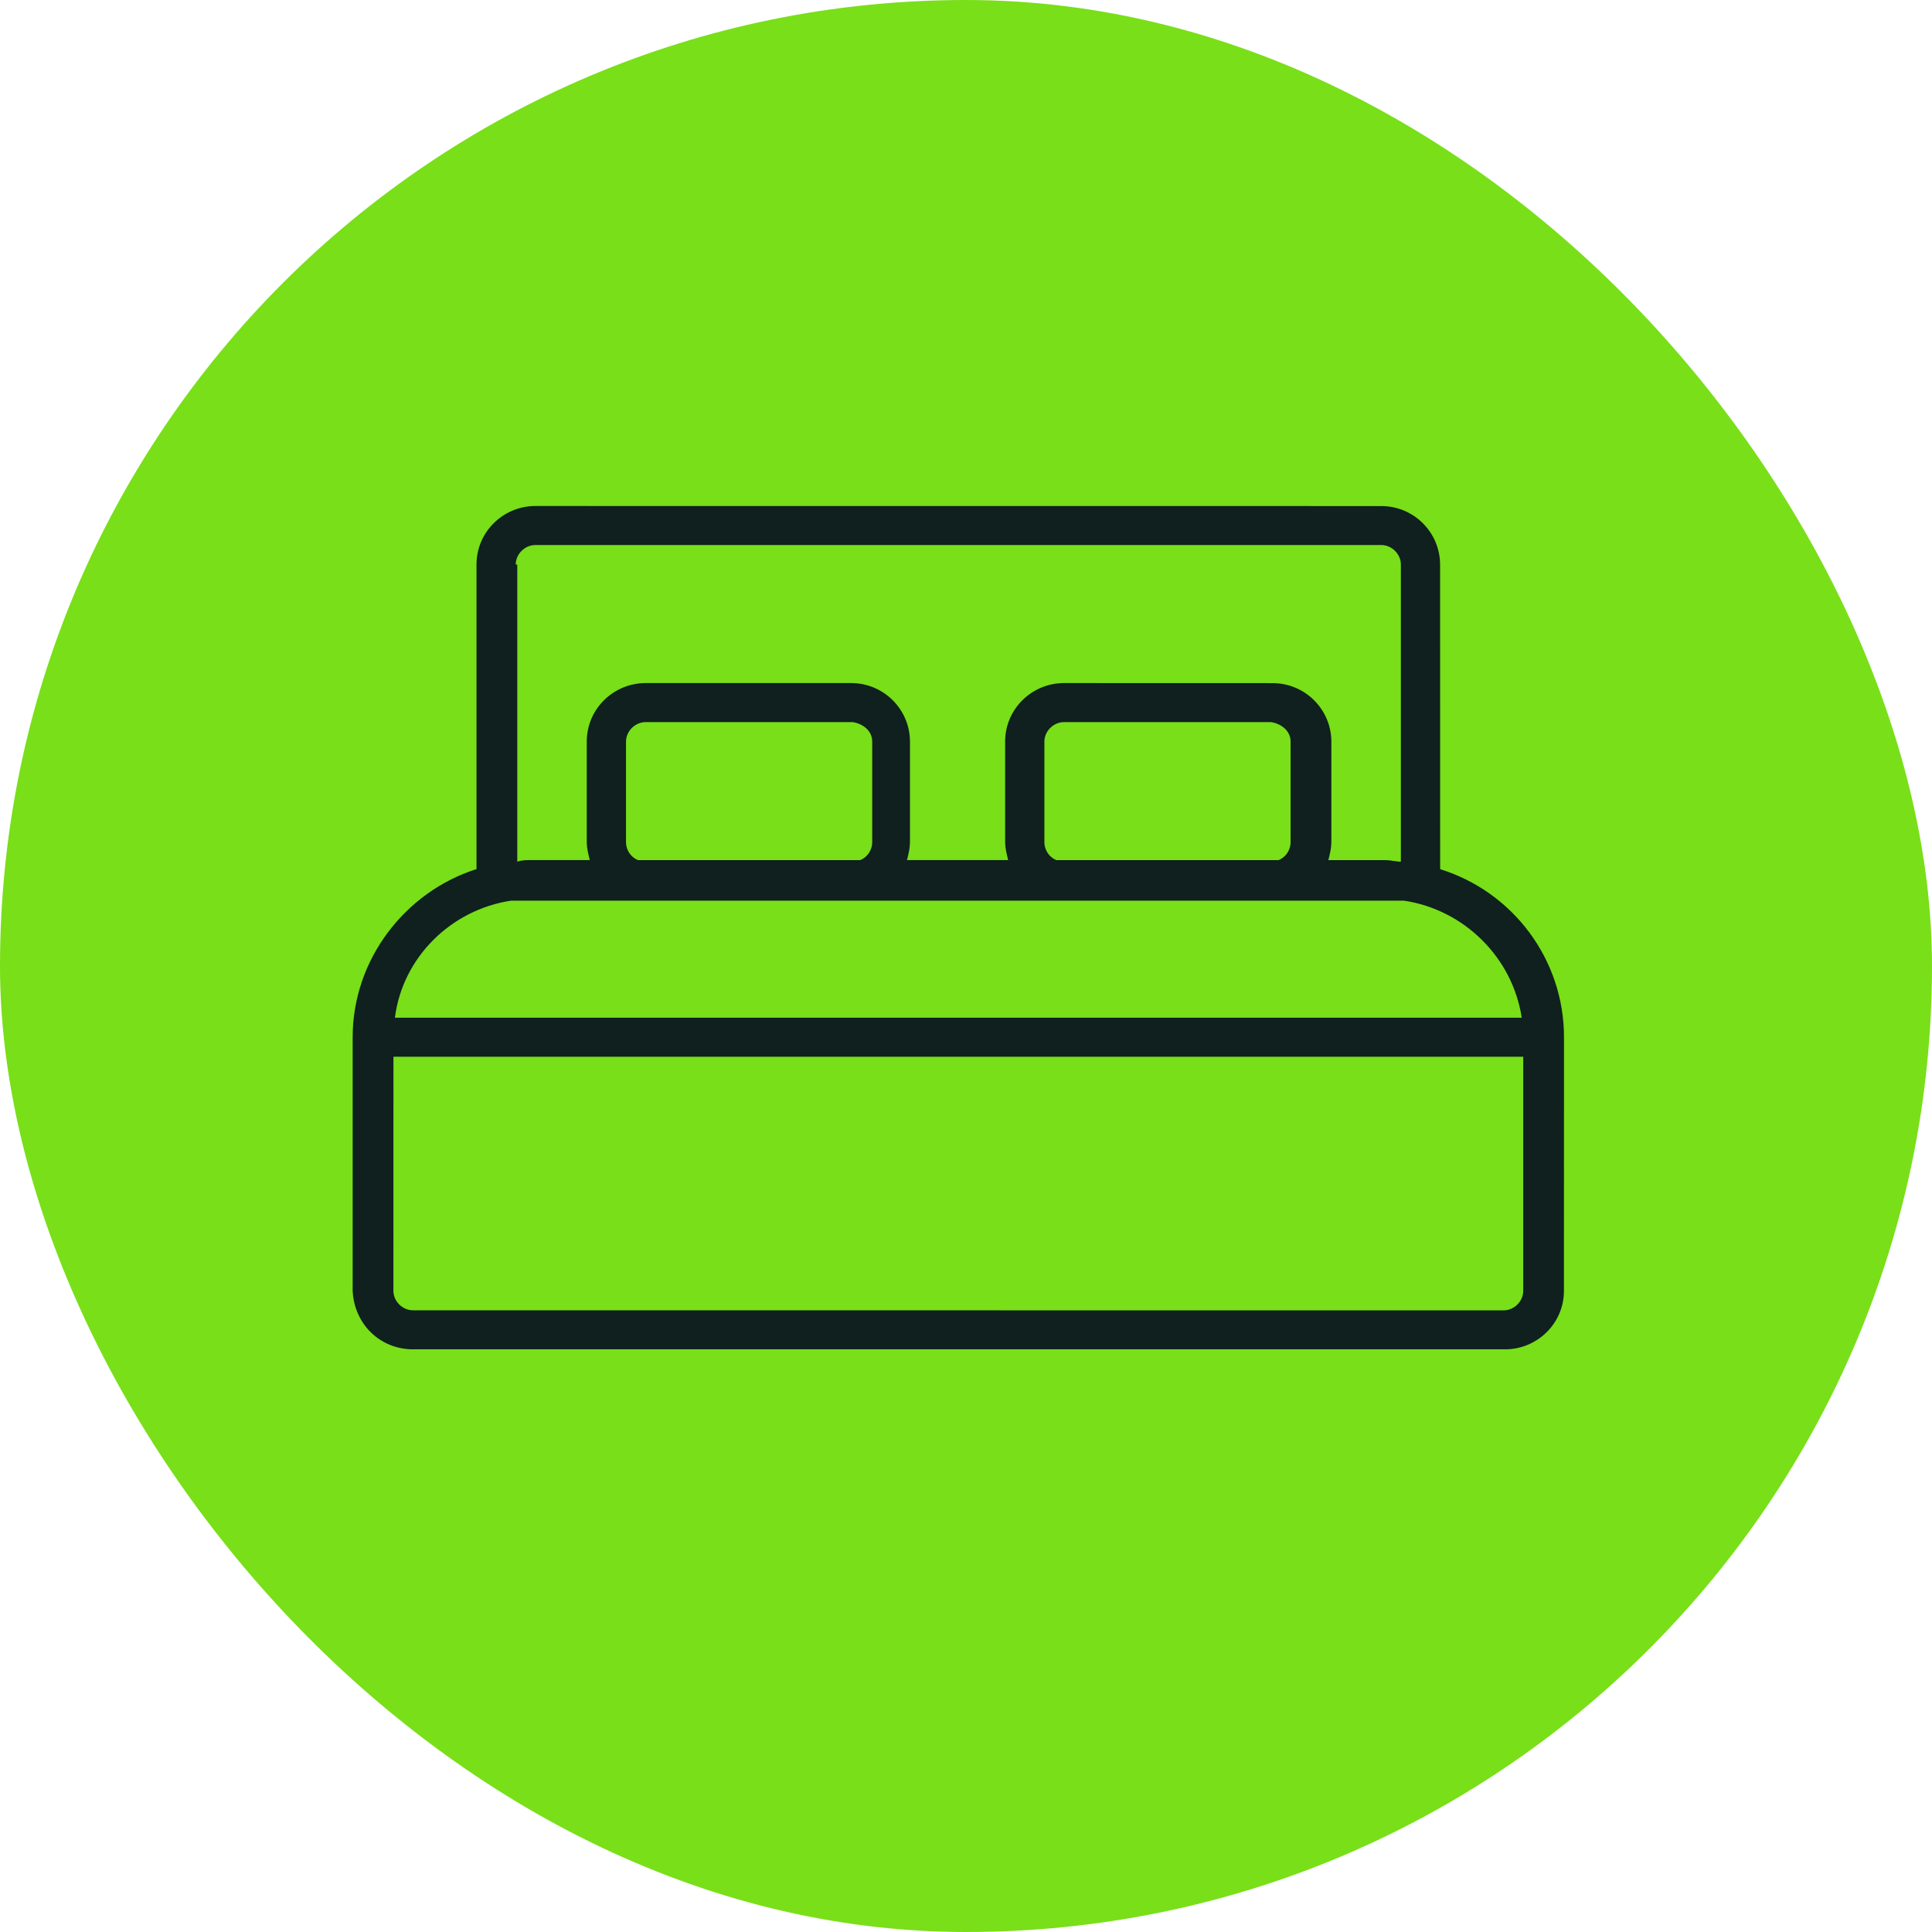
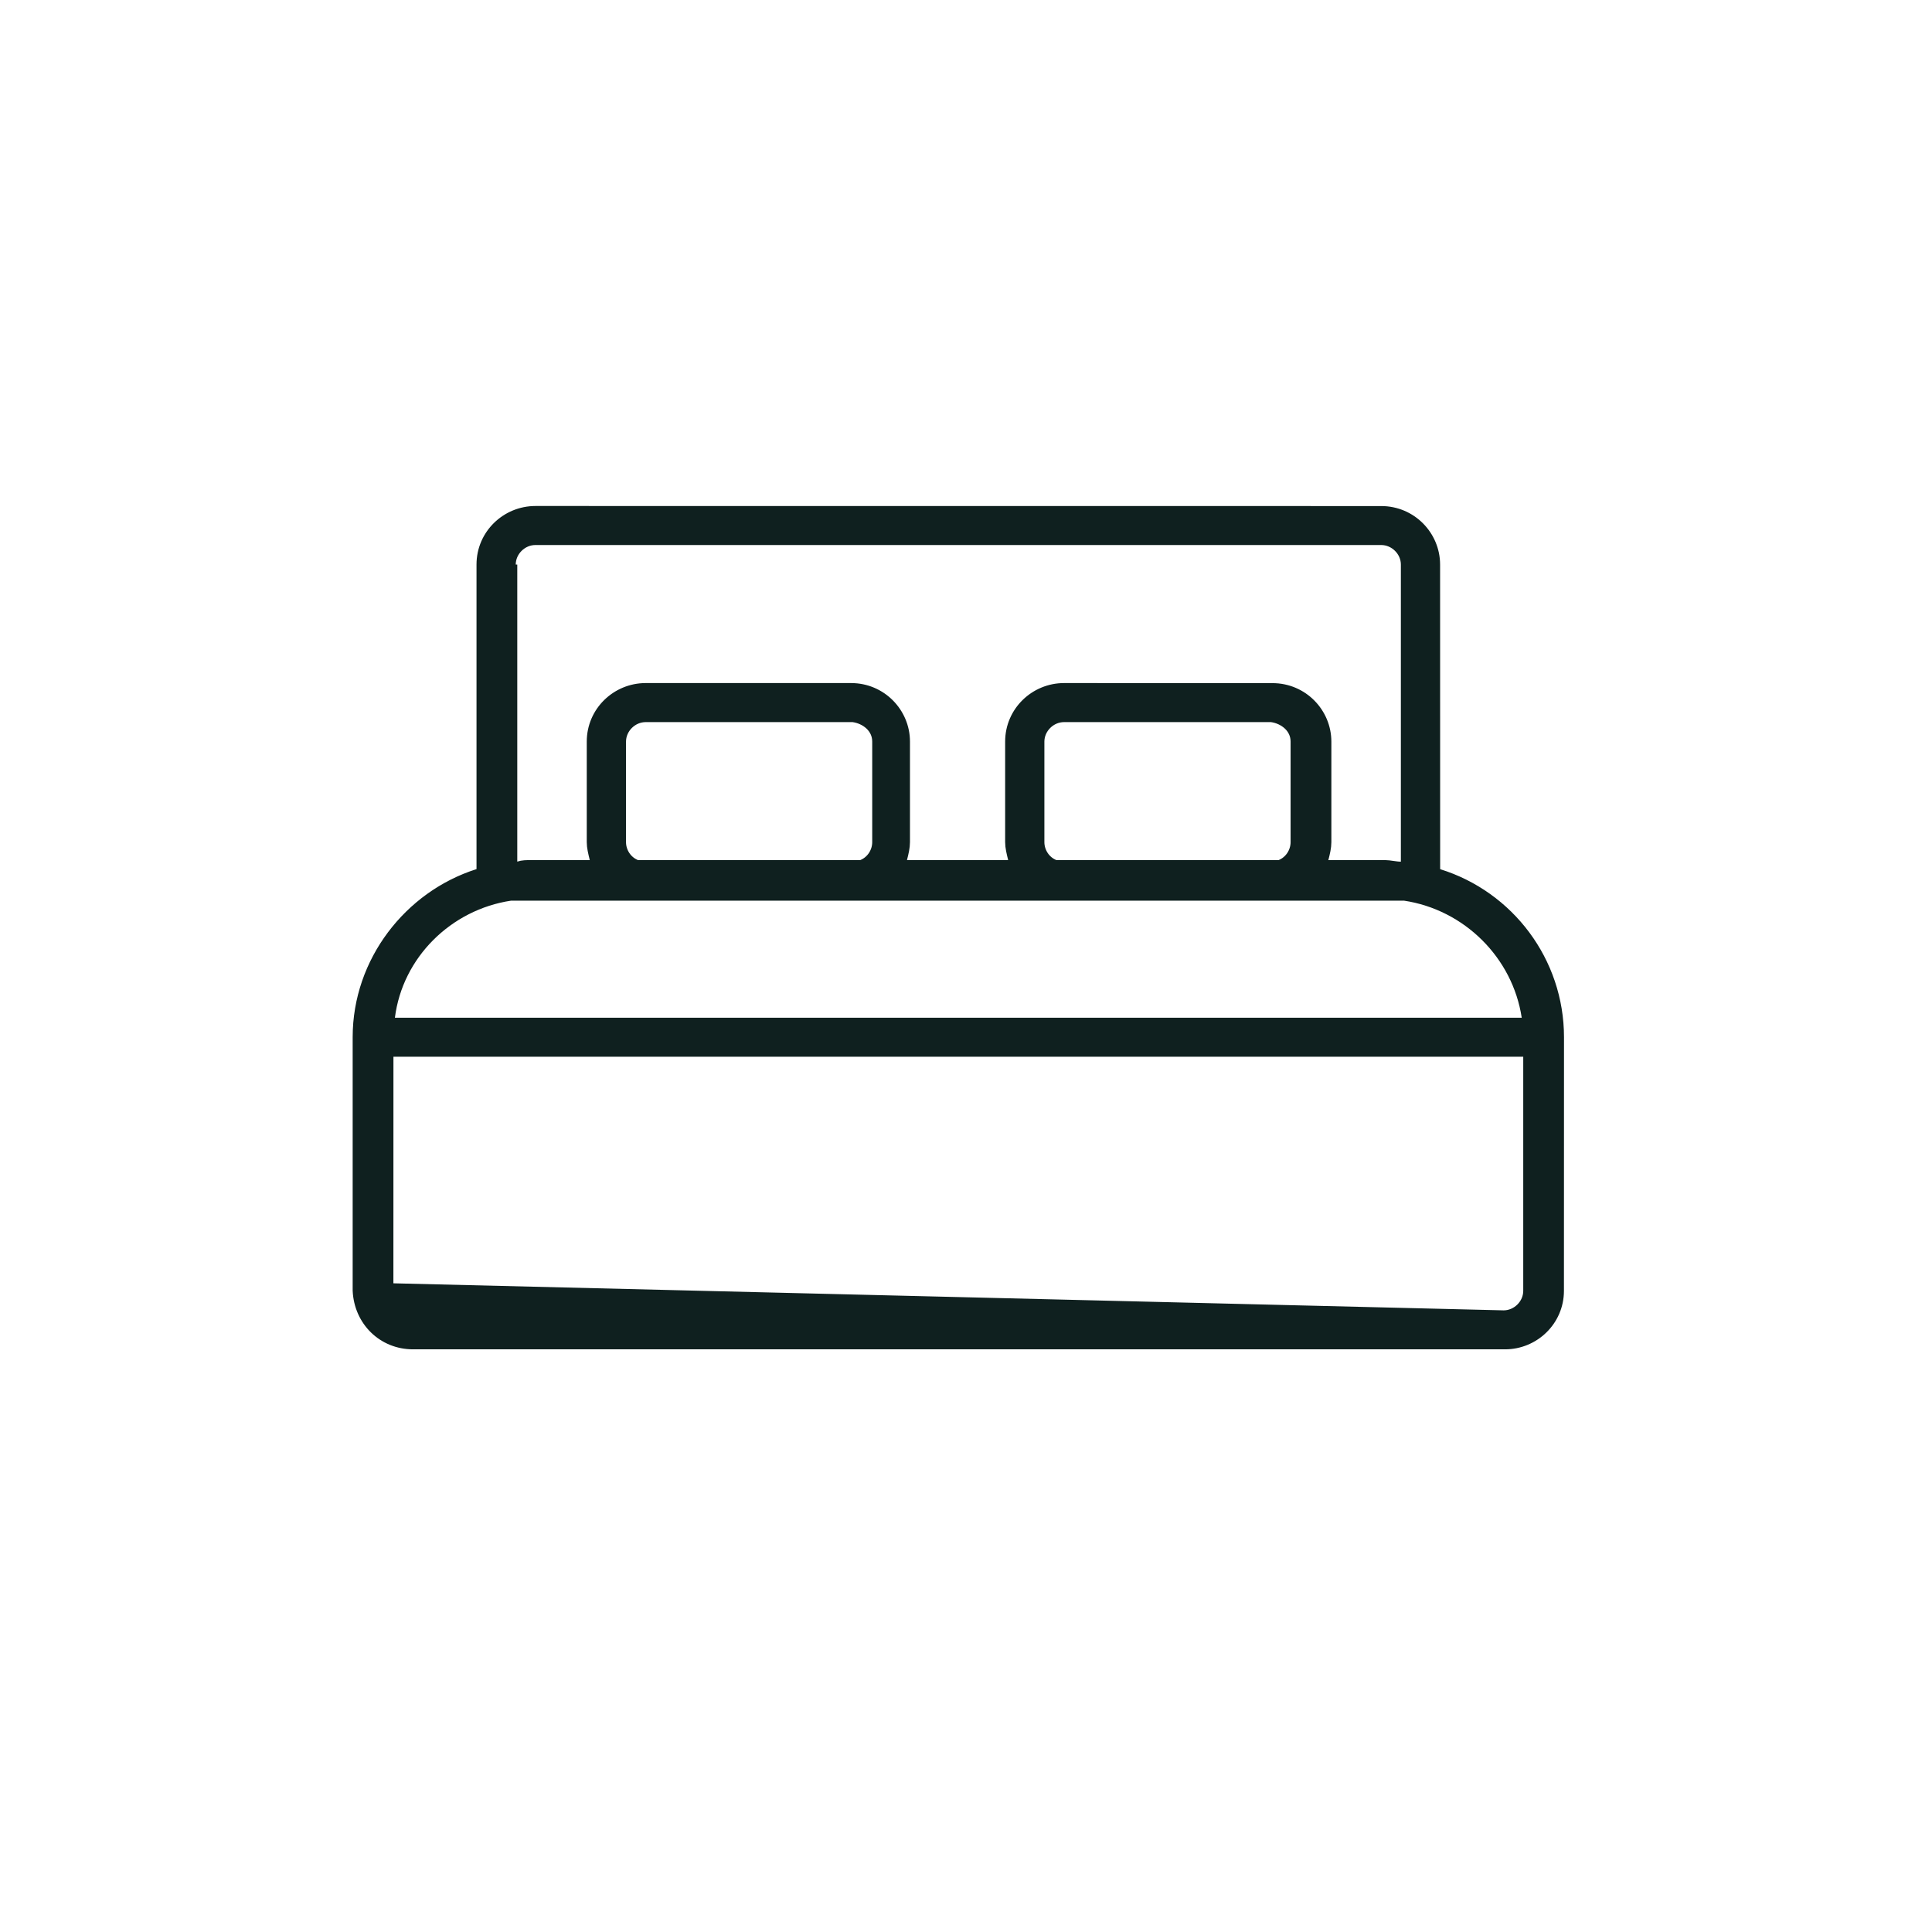
<svg xmlns="http://www.w3.org/2000/svg" width="126" height="126" viewBox="0 0 126 126" fill="none">
-   <rect width="126" height="126" rx="63" fill="#78DF19" />
-   <path d="M93.423 56.685L93.424 57.054L93.775 57.163C98.299 58.567 101.5 62.779 101.5 67.645L101.496 84.185C101.496 86.05 99.961 87.5 98.156 87.5H26.936C25.051 87.5 23.59 86.06 23.5 84.166V67.641C23.5 62.781 26.797 58.563 31.228 57.158L31.577 57.047V56.681V36.815C31.577 34.95 33.111 33.5 34.917 33.5C34.917 33.5 34.917 33.5 34.917 33.5L90.079 33.504C91.965 33.504 93.419 35.033 93.419 36.819L93.423 56.685ZM33.135 36.818V37.318L33.235 37.318V56.192V56.887L33.894 56.666C34.099 56.597 34.31 56.592 34.72 56.592H38.464H39.102L38.949 55.972C38.849 55.567 38.767 55.236 38.767 54.919V48.363C38.767 46.498 40.302 45.048 42.108 45.048H55.506C57.391 45.048 58.846 46.577 58.846 48.363V54.919C58.846 55.236 58.768 55.571 58.666 55.968L58.506 56.592H59.15H65.749H66.388L66.235 55.972C66.135 55.567 66.053 55.236 66.053 54.919V48.363C66.053 46.498 67.588 45.048 69.393 45.048C69.393 45.048 69.393 45.048 69.393 45.048L82.988 45.052H82.988C84.873 45.052 86.328 46.581 86.328 48.367V54.923C86.328 55.24 86.249 55.575 86.147 55.972L85.987 56.596H86.632H90.376C90.481 56.596 90.614 56.614 90.797 56.641L90.814 56.643C90.973 56.666 91.176 56.696 91.361 56.696H91.861V56.196V36.818C91.861 35.855 91.041 35.045 90.079 35.045H34.916C33.955 35.045 33.135 35.855 33.135 36.818ZM83.38 56.596H83.476L83.564 56.561C84.261 56.285 84.669 55.602 84.669 54.922V48.367C84.669 47.346 83.8 46.716 82.957 46.599L82.922 46.594H82.888H69.394C68.432 46.594 67.612 47.403 67.612 48.367V54.922C67.612 55.602 68.02 56.285 68.717 56.561L68.806 56.596H68.901H83.38ZM56.096 56.596H56.191L56.279 56.561C56.977 56.285 57.384 55.602 57.384 54.922V48.367C57.384 47.346 56.516 46.716 55.672 46.599L55.638 46.594H55.603H42.109C41.147 46.594 40.327 47.403 40.327 48.367V54.922C40.327 55.602 40.735 56.285 41.432 56.561L41.521 56.596H41.616H56.096ZM33.34 58.238H33.303L33.266 58.243C29.112 58.864 25.781 62.164 25.259 66.309L25.189 66.872H25.756H99.242H99.823L99.737 66.297C99.111 62.164 95.787 58.864 91.632 58.243L91.595 58.238H91.558H33.34ZM25.659 68.417H25.16L25.159 68.917L25.156 84.181V84.182C25.156 85.145 25.975 85.955 26.937 85.955L98.061 85.958C99.022 85.958 99.842 85.149 99.842 84.185V68.917V68.417H99.342H25.659Z" fill="#0F201F" stroke="#0F201F" />
+   <path d="M93.423 56.685L93.424 57.054L93.775 57.163C98.299 58.567 101.5 62.779 101.5 67.645L101.496 84.185C101.496 86.05 99.961 87.5 98.156 87.5H26.936C25.051 87.5 23.59 86.06 23.5 84.166V67.641C23.5 62.781 26.797 58.563 31.228 57.158L31.577 57.047V56.681V36.815C31.577 34.95 33.111 33.5 34.917 33.5C34.917 33.5 34.917 33.5 34.917 33.5L90.079 33.504C91.965 33.504 93.419 35.033 93.419 36.819L93.423 56.685ZM33.135 36.818V37.318L33.235 37.318V56.192V56.887L33.894 56.666C34.099 56.597 34.31 56.592 34.72 56.592H38.464H39.102L38.949 55.972C38.849 55.567 38.767 55.236 38.767 54.919V48.363C38.767 46.498 40.302 45.048 42.108 45.048H55.506C57.391 45.048 58.846 46.577 58.846 48.363V54.919C58.846 55.236 58.768 55.571 58.666 55.968L58.506 56.592H59.15H65.749H66.388L66.235 55.972C66.135 55.567 66.053 55.236 66.053 54.919V48.363C66.053 46.498 67.588 45.048 69.393 45.048C69.393 45.048 69.393 45.048 69.393 45.048L82.988 45.052H82.988C84.873 45.052 86.328 46.581 86.328 48.367V54.923C86.328 55.24 86.249 55.575 86.147 55.972L85.987 56.596H86.632H90.376C90.481 56.596 90.614 56.614 90.797 56.641L90.814 56.643C90.973 56.666 91.176 56.696 91.361 56.696H91.861V56.196V36.818C91.861 35.855 91.041 35.045 90.079 35.045H34.916C33.955 35.045 33.135 35.855 33.135 36.818ZM83.38 56.596H83.476L83.564 56.561C84.261 56.285 84.669 55.602 84.669 54.922V48.367C84.669 47.346 83.8 46.716 82.957 46.599L82.922 46.594H82.888H69.394C68.432 46.594 67.612 47.403 67.612 48.367V54.922C67.612 55.602 68.02 56.285 68.717 56.561L68.806 56.596H68.901H83.38ZM56.096 56.596H56.191L56.279 56.561C56.977 56.285 57.384 55.602 57.384 54.922V48.367C57.384 47.346 56.516 46.716 55.672 46.599L55.638 46.594H55.603H42.109C41.147 46.594 40.327 47.403 40.327 48.367V54.922C40.327 55.602 40.735 56.285 41.432 56.561L41.521 56.596H41.616H56.096ZM33.34 58.238H33.303L33.266 58.243C29.112 58.864 25.781 62.164 25.259 66.309L25.189 66.872H25.756H99.242H99.823L99.737 66.297C99.111 62.164 95.787 58.864 91.632 58.243L91.595 58.238H91.558H33.34ZM25.659 68.417H25.16L25.159 68.917L25.156 84.181V84.182L98.061 85.958C99.022 85.958 99.842 85.149 99.842 84.185V68.917V68.417H99.342H25.659Z" fill="#0F201F" stroke="#0F201F" />
</svg>